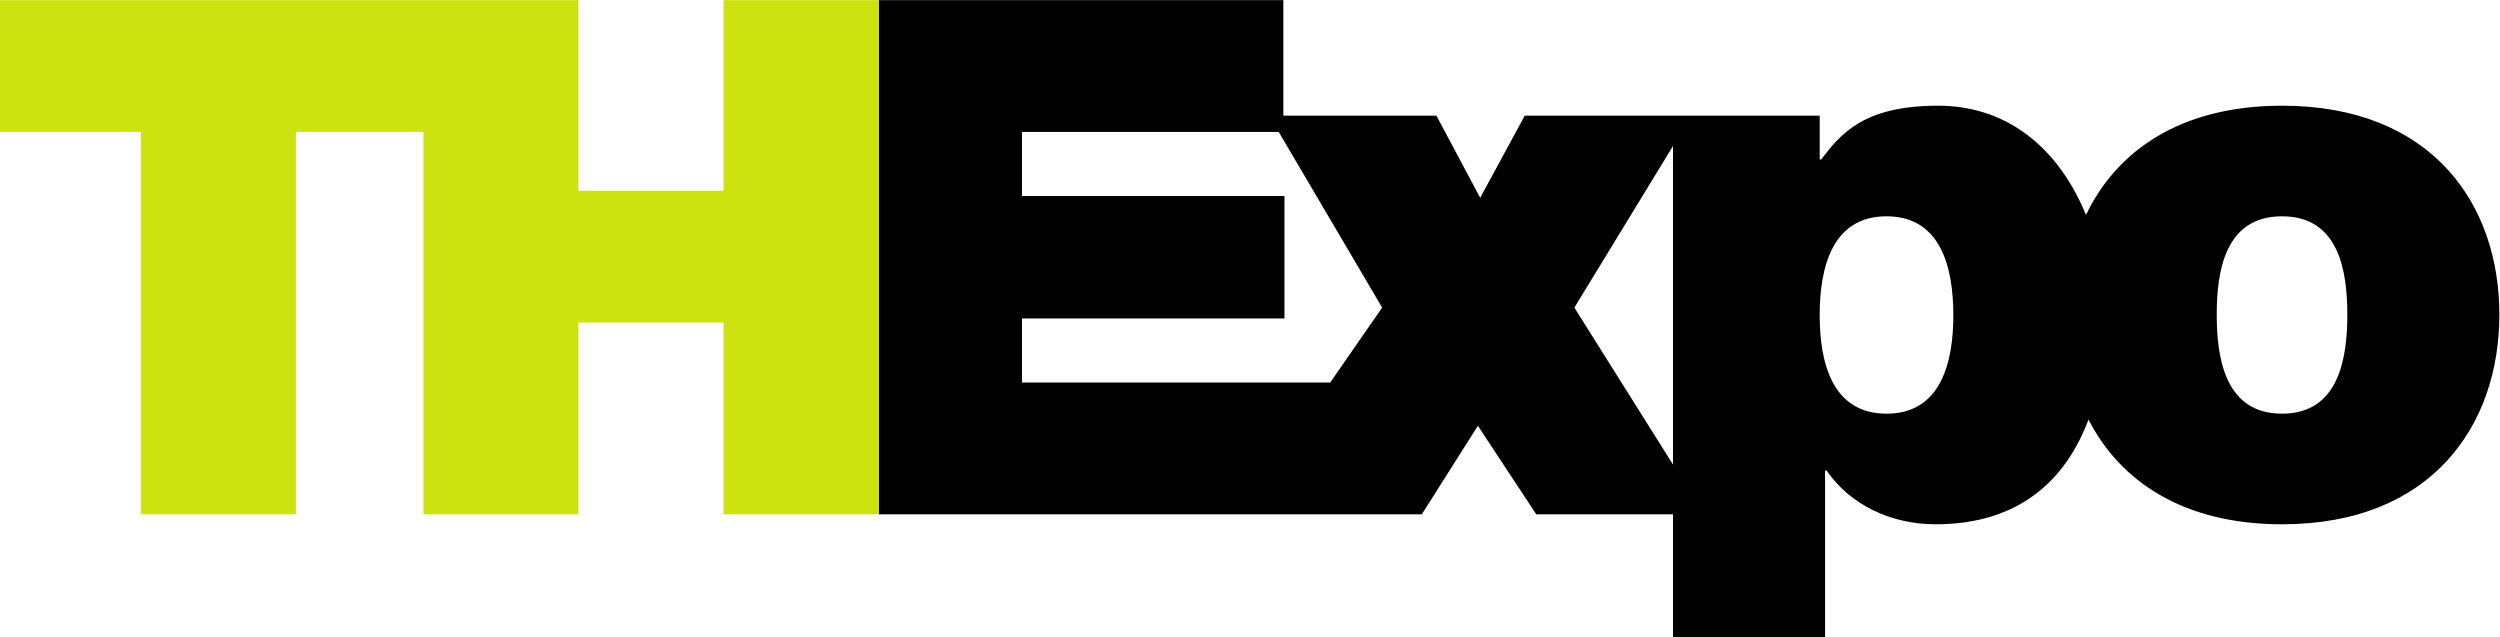
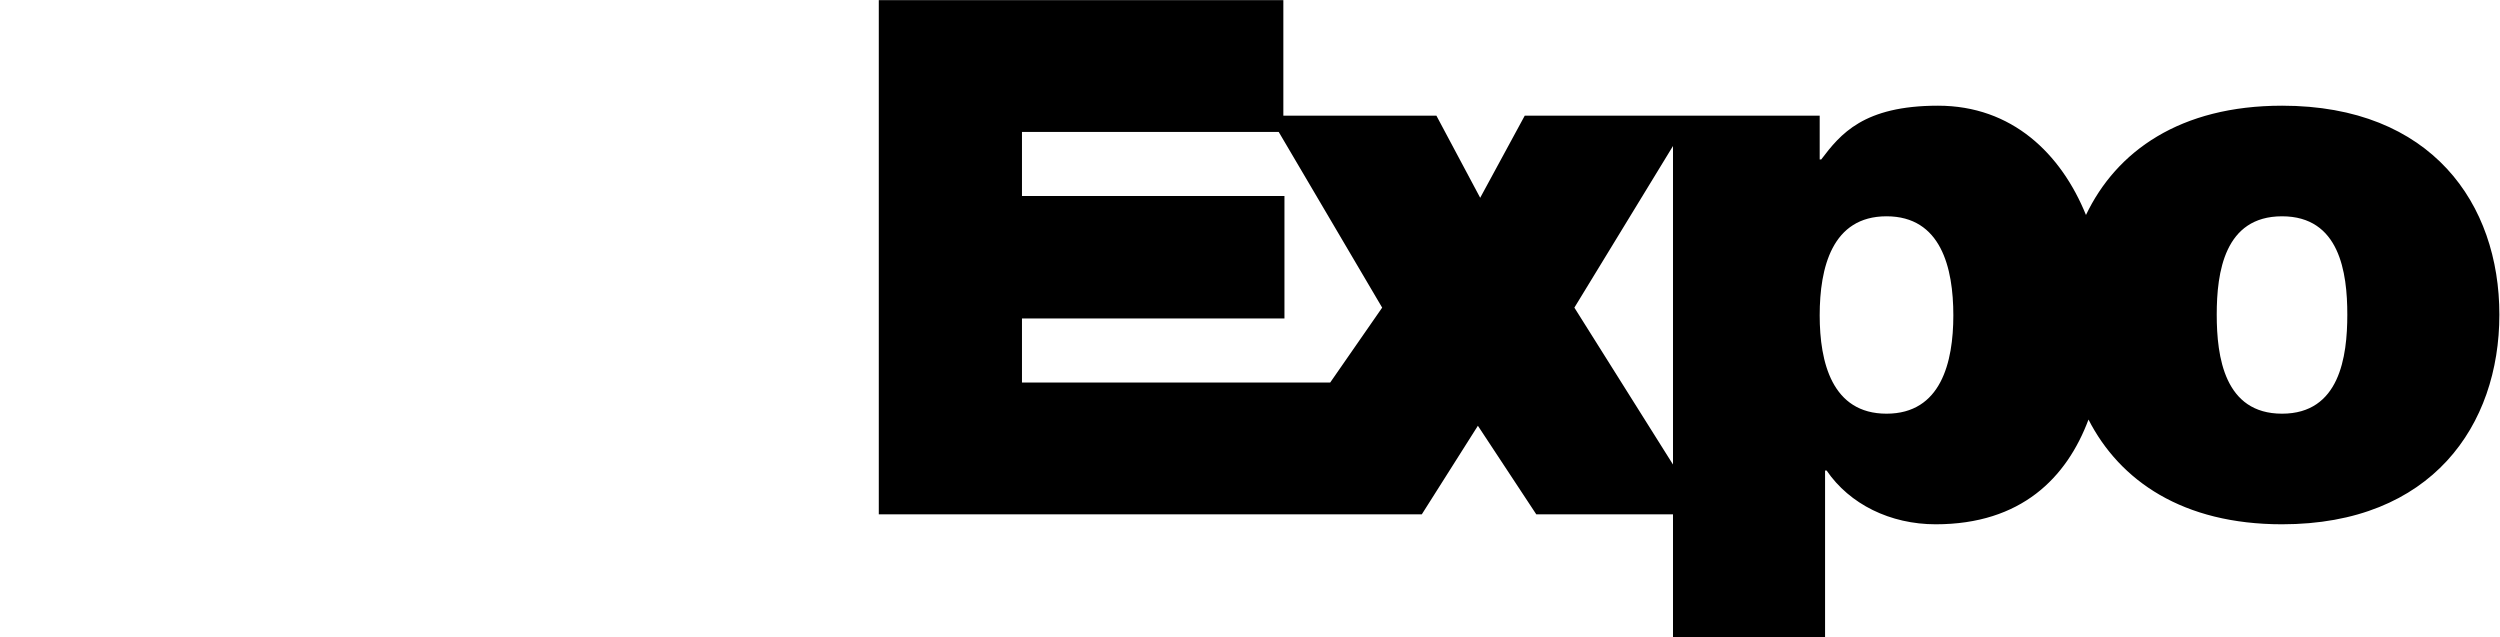
<svg xmlns="http://www.w3.org/2000/svg" version="1.1" id="svg2" width="1889.76" height="481.76" viewBox="0 0 1889.76 481.76">
  <defs id="defs6" />
  <g id="g8" transform="matrix(1.333,0,0,-1.333,0,481.76)">
    <g id="g10" transform="scale(0.1)">
-       <path d="m 12940.7,1268.22 c -326.7,0 -370.3,322.28 -370.3,561.82 0,239.59 43.6,557.49 370.3,557.49 326.6,0 370.2,-317.9 370.2,-557.49 0,-239.54 -43.6,-561.82 -370.2,-561.82 z m -2242.8,0 c -309.3,0 -379,291.78 -379,557.49 0,270.04 69.7,561.82 379,561.82 309.2,0 378.9,-291.78 378.9,-561.82 0,-265.71 -69.7,-557.49 -378.9,-557.49 z m -1770.11,601.42 559.26,916.51 V 979.922 Z M 7543.15,1444.88 H 5795.29 v 363.42 h 1488.44 v 694.21 H 5795.29 v 363.42 h 1455.9 l 586.64,-996.29 z m 5397.55,1569.86 c -577.4,0 -939.1,-257.73 -1111.8,-619.73 -141.1,347.36 -418.8,619.73 -839.2,619.73 -422.5,0 -553.2,-161.17 -662.1,-304.87 h -8.7 v 248.24 H 8646.32 l -252.62,-465.65 -248.24,465.65 h -868 v 655.06 H 4983.37 V 697.641 h 3079.34 l 317.93,502.139 331.02,-502.139 h 775.39 V 0 h 862.35 v 945.949 h 8.7 c 130.7,-191.679 361.5,-304.937 618.5,-304.937 485.2,0 743.4,264.359 866.6,593.928 177.9,-347.971 535.6,-593.928 1097.5,-593.928 849.3,0 1232.5,561.878 1232.5,1189.028 0,627.21 -383.2,1184.7 -1232.5,1184.7" style="fill-opacity: 1; fill-rule: nonzero; stroke: none;" id="path12" />
-       <path d="M 4103,3613.17 V 2532.42 H 3280 V 3613.17 H 0 V 2865.93 H 799.008 V 697.641 H 1677.9 V 2865.93 h 723.21 V 697.641 H 3280 V 1785.17 h 823 V 697.641 h 880.37 V 3613.17 H 4103" style="fill:#cce310;fill-opacity:1;fill-rule:nonzero;stroke:none" id="path14" />
+       <path d="m 12940.7,1268.22 c -326.7,0 -370.3,322.28 -370.3,561.82 0,239.59 43.6,557.49 370.3,557.49 326.6,0 370.2,-317.9 370.2,-557.49 0,-239.54 -43.6,-561.82 -370.2,-561.82 z m -2242.8,0 c -309.3,0 -379,291.78 -379,557.49 0,270.04 69.7,561.82 379,561.82 309.2,0 378.9,-291.78 378.9,-561.82 0,-265.71 -69.7,-557.49 -378.9,-557.49 m -1770.11,601.42 559.26,916.51 V 979.922 Z M 7543.15,1444.88 H 5795.29 v 363.42 h 1488.44 v 694.21 H 5795.29 v 363.42 h 1455.9 l 586.64,-996.29 z m 5397.55,1569.86 c -577.4,0 -939.1,-257.73 -1111.8,-619.73 -141.1,347.36 -418.8,619.73 -839.2,619.73 -422.5,0 -553.2,-161.17 -662.1,-304.87 h -8.7 v 248.24 H 8646.32 l -252.62,-465.65 -248.24,465.65 h -868 v 655.06 H 4983.37 V 697.641 h 3079.34 l 317.93,502.139 331.02,-502.139 h 775.39 V 0 h 862.35 v 945.949 h 8.7 c 130.7,-191.679 361.5,-304.937 618.5,-304.937 485.2,0 743.4,264.359 866.6,593.928 177.9,-347.971 535.6,-593.928 1097.5,-593.928 849.3,0 1232.5,561.878 1232.5,1189.028 0,627.21 -383.2,1184.7 -1232.5,1184.7" style="fill-opacity: 1; fill-rule: nonzero; stroke: none;" id="path12" />
    </g>
  </g>
</svg>